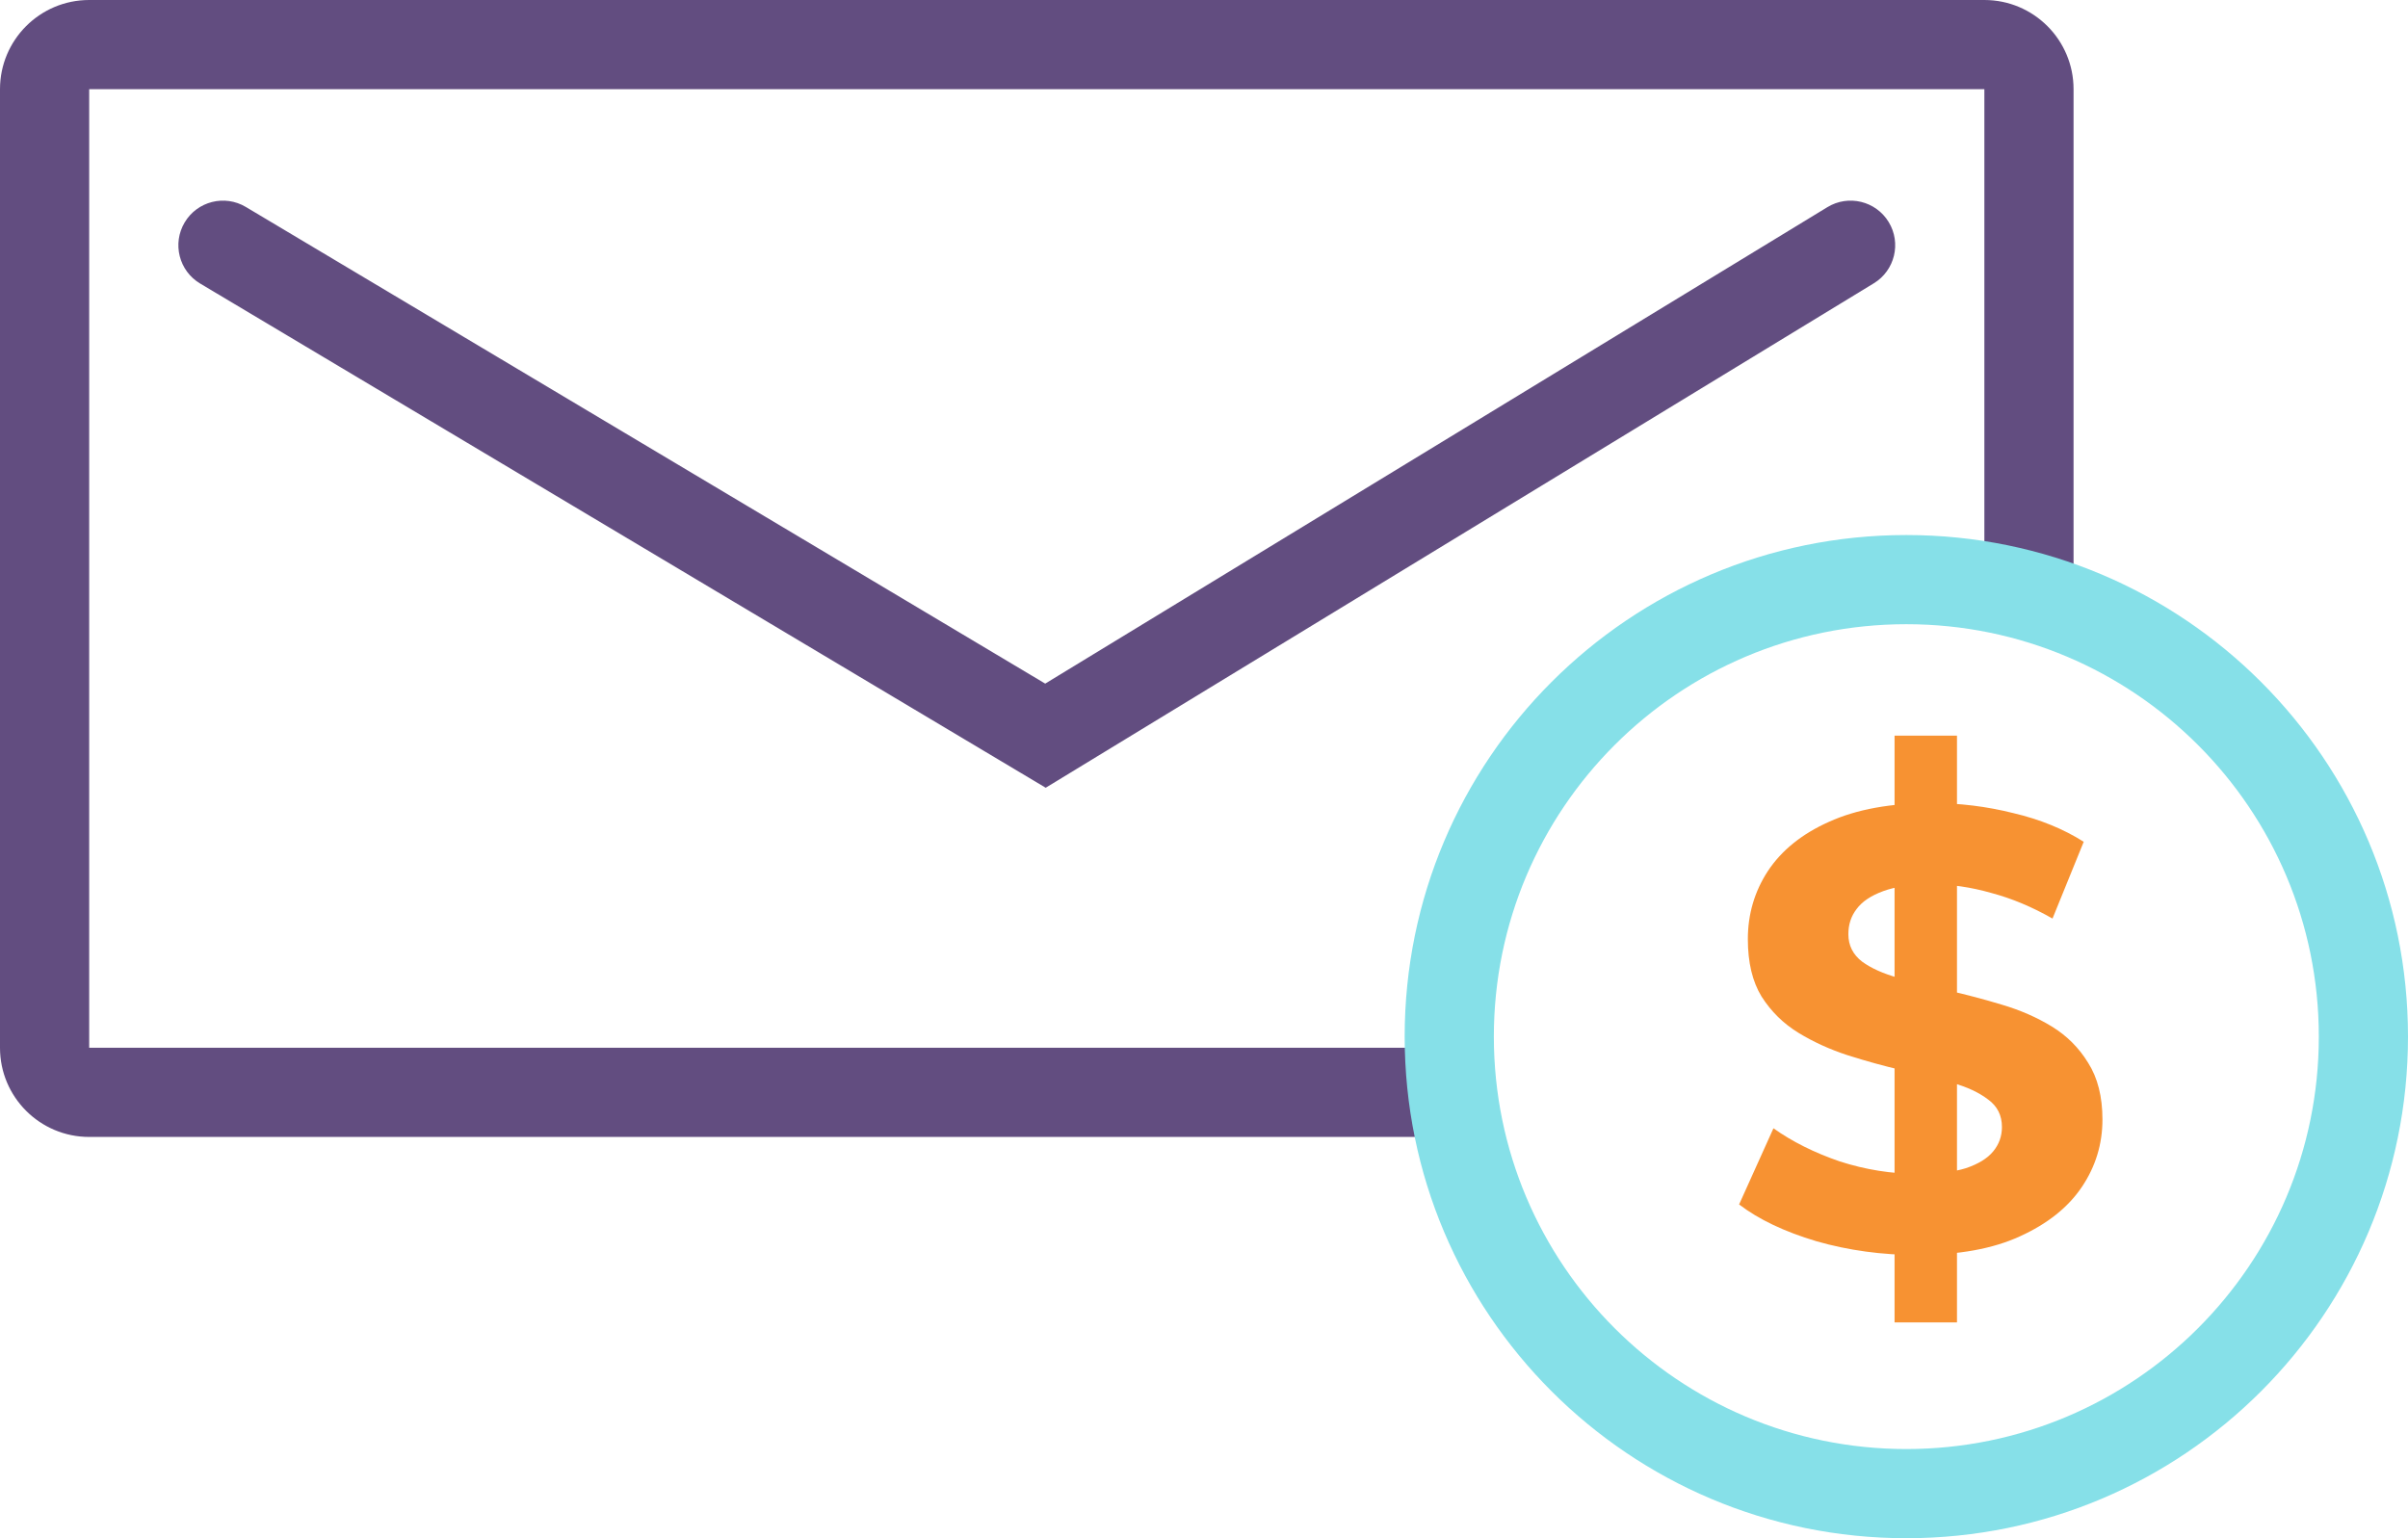
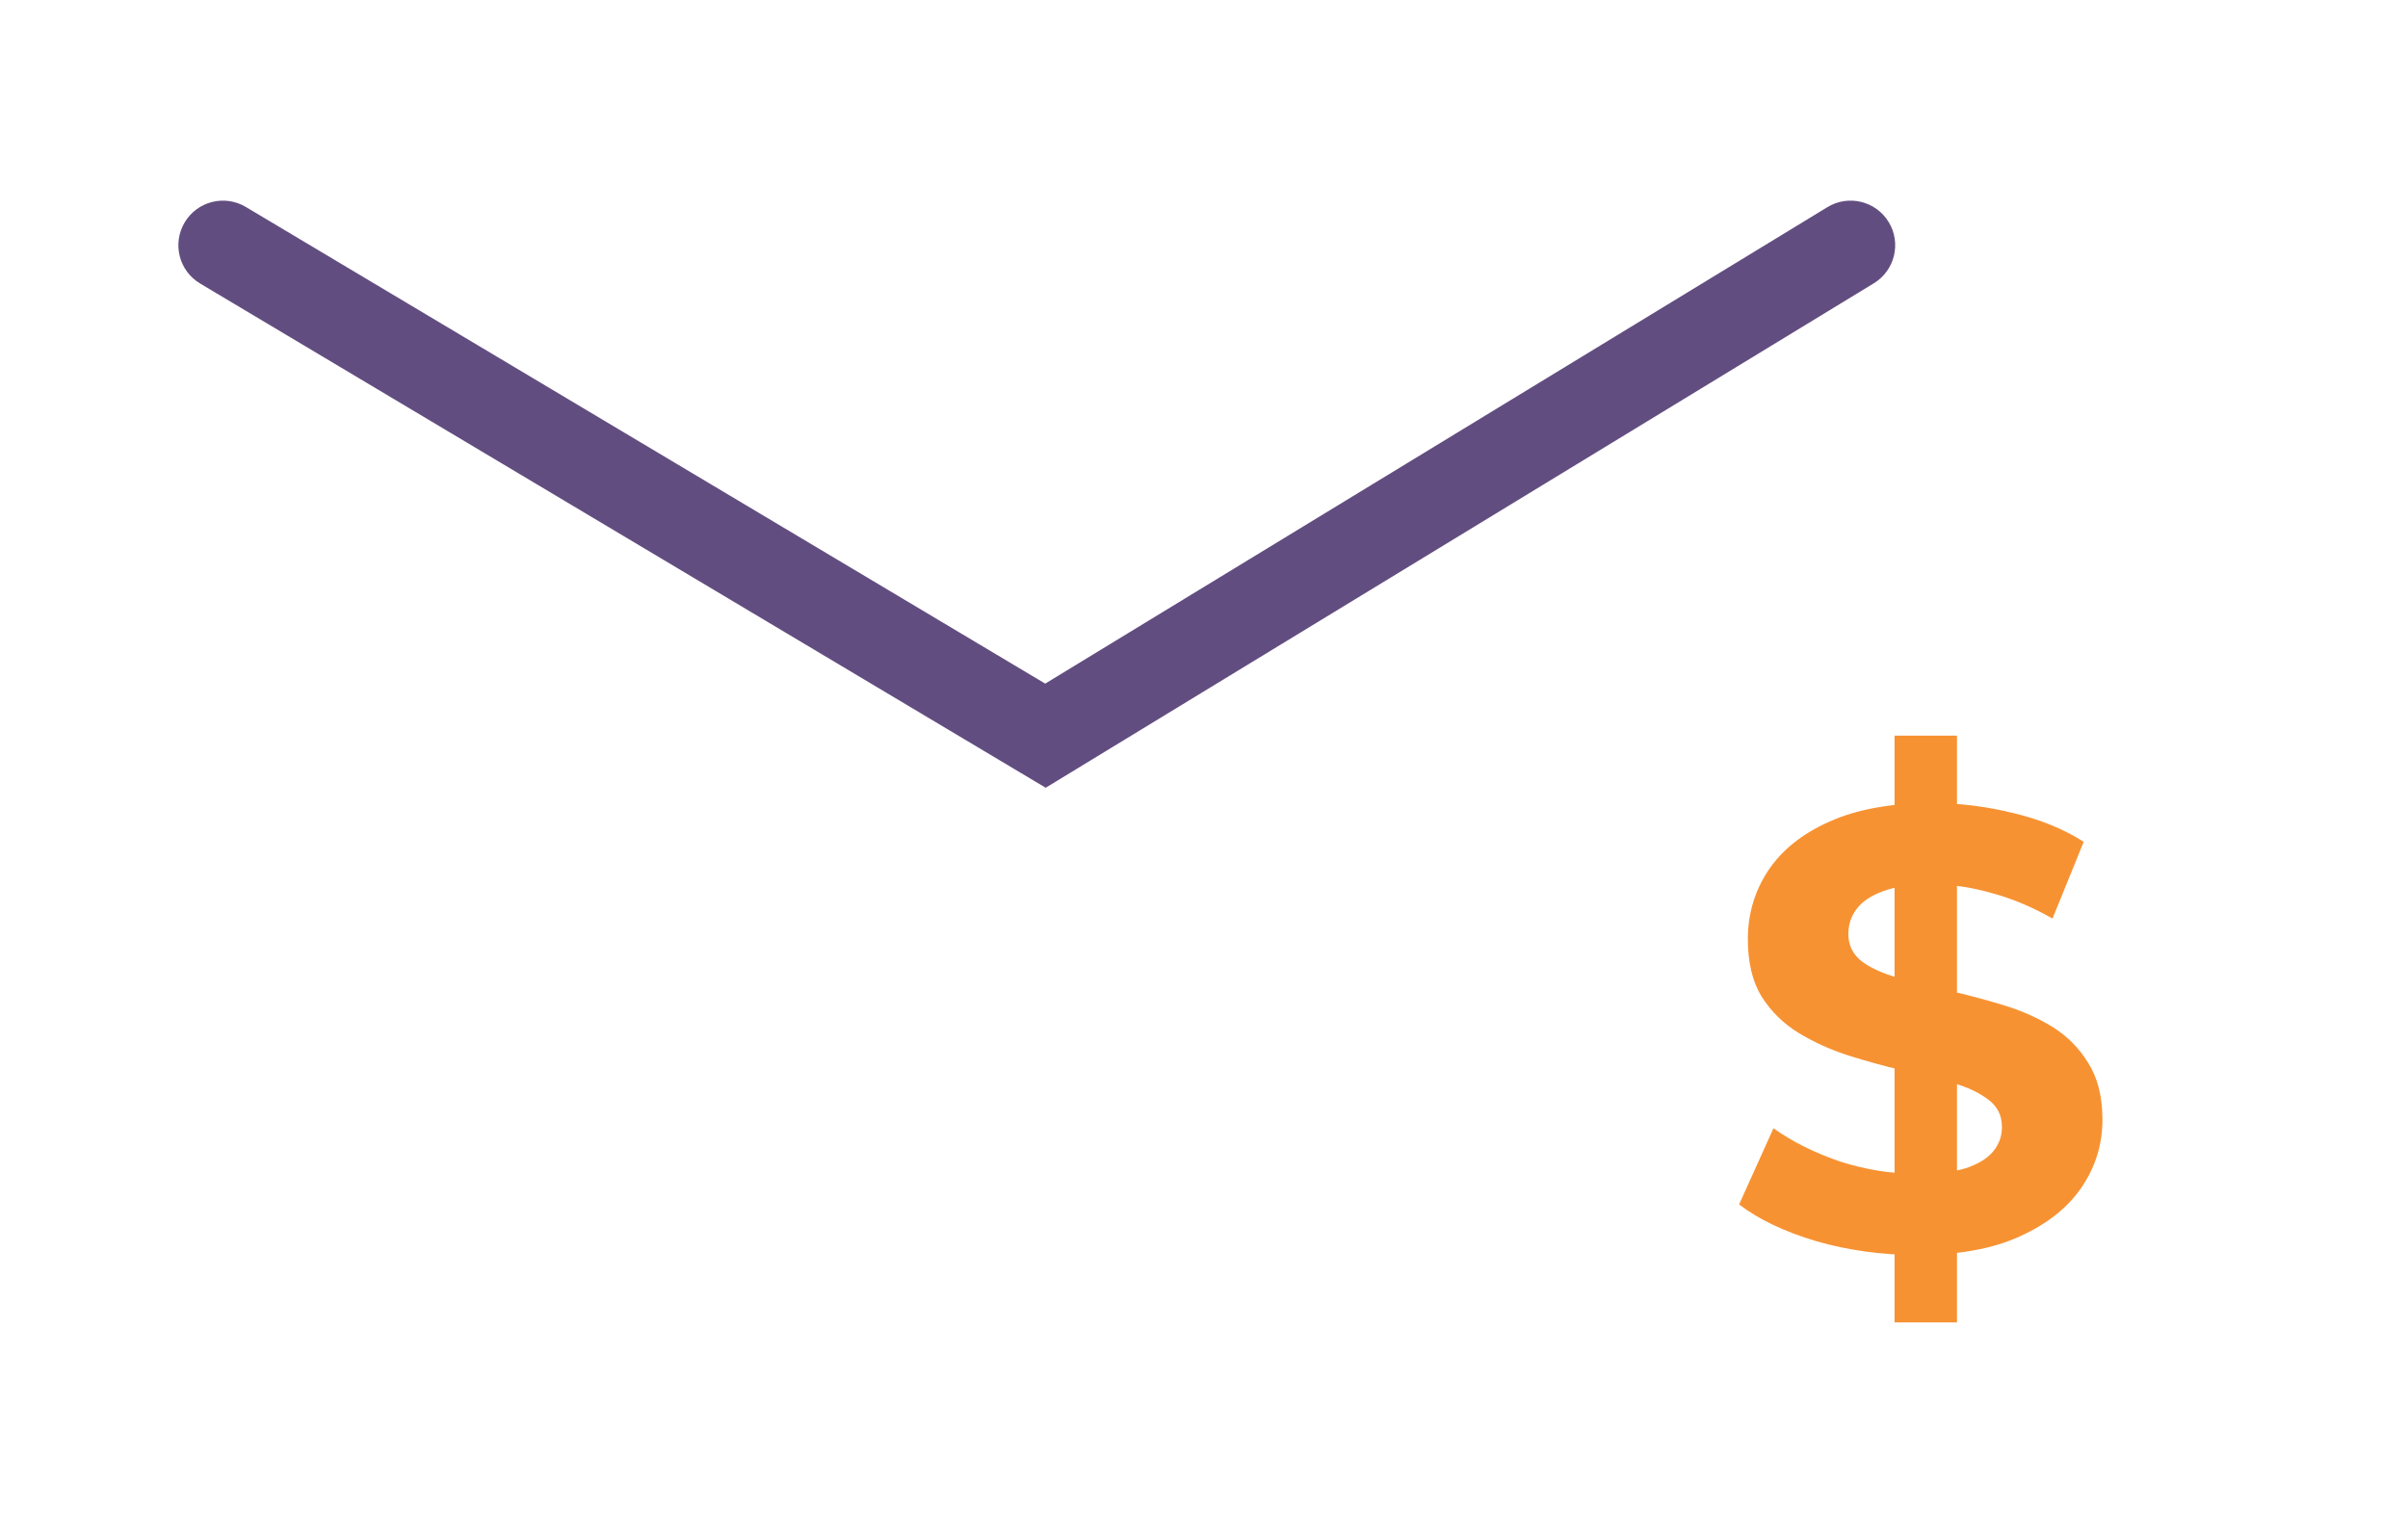
<svg xmlns="http://www.w3.org/2000/svg" width="108" height="69" viewBox="0 0 108 69" fill="none">
-   <path fill-rule="evenodd" clip-rule="evenodd" d="M0 4C0 1.791 1.791 0 4 0H89C91.209 0 93 1.791 93 4V27.766H89V4L4 4V47H66.761V51H4C1.791 51 0 49.209 0 47V4Z" fill="#624D80" />
  <path fill-rule="evenodd" clip-rule="evenodd" d="M8.283 9.976C8.848 9.027 10.076 8.717 11.025 9.283L46.878 30.665L81.96 9.292C82.903 8.718 84.134 9.016 84.708 9.96C85.283 10.903 84.984 12.134 84.041 12.708L46.9 35.336L8.976 12.718C8.027 12.152 7.717 10.925 8.283 9.976Z" fill="#624D80" />
-   <path fill-rule="evenodd" clip-rule="evenodd" d="M85.5 28C75.283 28 67 36.283 67 46.5C67 56.717 75.283 65 85.5 65C95.717 65 104 56.717 104 46.5C104 36.283 95.717 28 85.5 28ZM63 46.5C63 34.074 73.074 24 85.5 24C97.926 24 108 34.074 108 46.5C108 58.926 97.926 69 85.5 69C73.074 69 63 58.926 63 46.5Z" fill="#86E0E8" />
  <path d="M84.972 59.32V33H87.772V59.32H84.972ZM85.98 56.296C84.412 56.296 82.909 56.091 81.472 55.68C80.035 55.251 78.877 54.7 78 54.028L79.54 50.612C80.38 51.209 81.369 51.704 82.508 52.096C83.665 52.469 84.832 52.656 86.008 52.656C86.904 52.656 87.623 52.572 88.164 52.404C88.724 52.217 89.135 51.965 89.396 51.648C89.657 51.331 89.788 50.967 89.788 50.556C89.788 50.033 89.583 49.623 89.172 49.324C88.761 49.007 88.22 48.755 87.548 48.568C86.876 48.363 86.129 48.176 85.308 48.008C84.505 47.821 83.693 47.597 82.872 47.336C82.069 47.075 81.332 46.739 80.66 46.328C79.988 45.917 79.437 45.376 79.008 44.704C78.597 44.032 78.392 43.173 78.392 42.128C78.392 41.008 78.691 39.991 79.288 39.076C79.904 38.143 80.819 37.405 82.032 36.864C83.264 36.304 84.804 36.024 86.652 36.024C87.884 36.024 89.097 36.173 90.292 36.472C91.487 36.752 92.541 37.181 93.456 37.76L92.056 41.204C91.141 40.681 90.227 40.299 89.312 40.056C88.397 39.795 87.501 39.664 86.624 39.664C85.747 39.664 85.028 39.767 84.468 39.972C83.908 40.177 83.507 40.448 83.264 40.784C83.021 41.101 82.9 41.475 82.9 41.904C82.9 42.408 83.105 42.819 83.516 43.136C83.927 43.435 84.468 43.677 85.14 43.864C85.812 44.051 86.549 44.237 87.352 44.424C88.173 44.611 88.985 44.825 89.788 45.068C90.609 45.311 91.356 45.637 92.028 46.048C92.7 46.459 93.241 47 93.652 47.672C94.081 48.344 94.296 49.193 94.296 50.22C94.296 51.321 93.988 52.329 93.372 53.244C92.756 54.159 91.832 54.896 90.6 55.456C89.387 56.016 87.847 56.296 85.98 56.296Z" fill="#F79232" />
</svg>